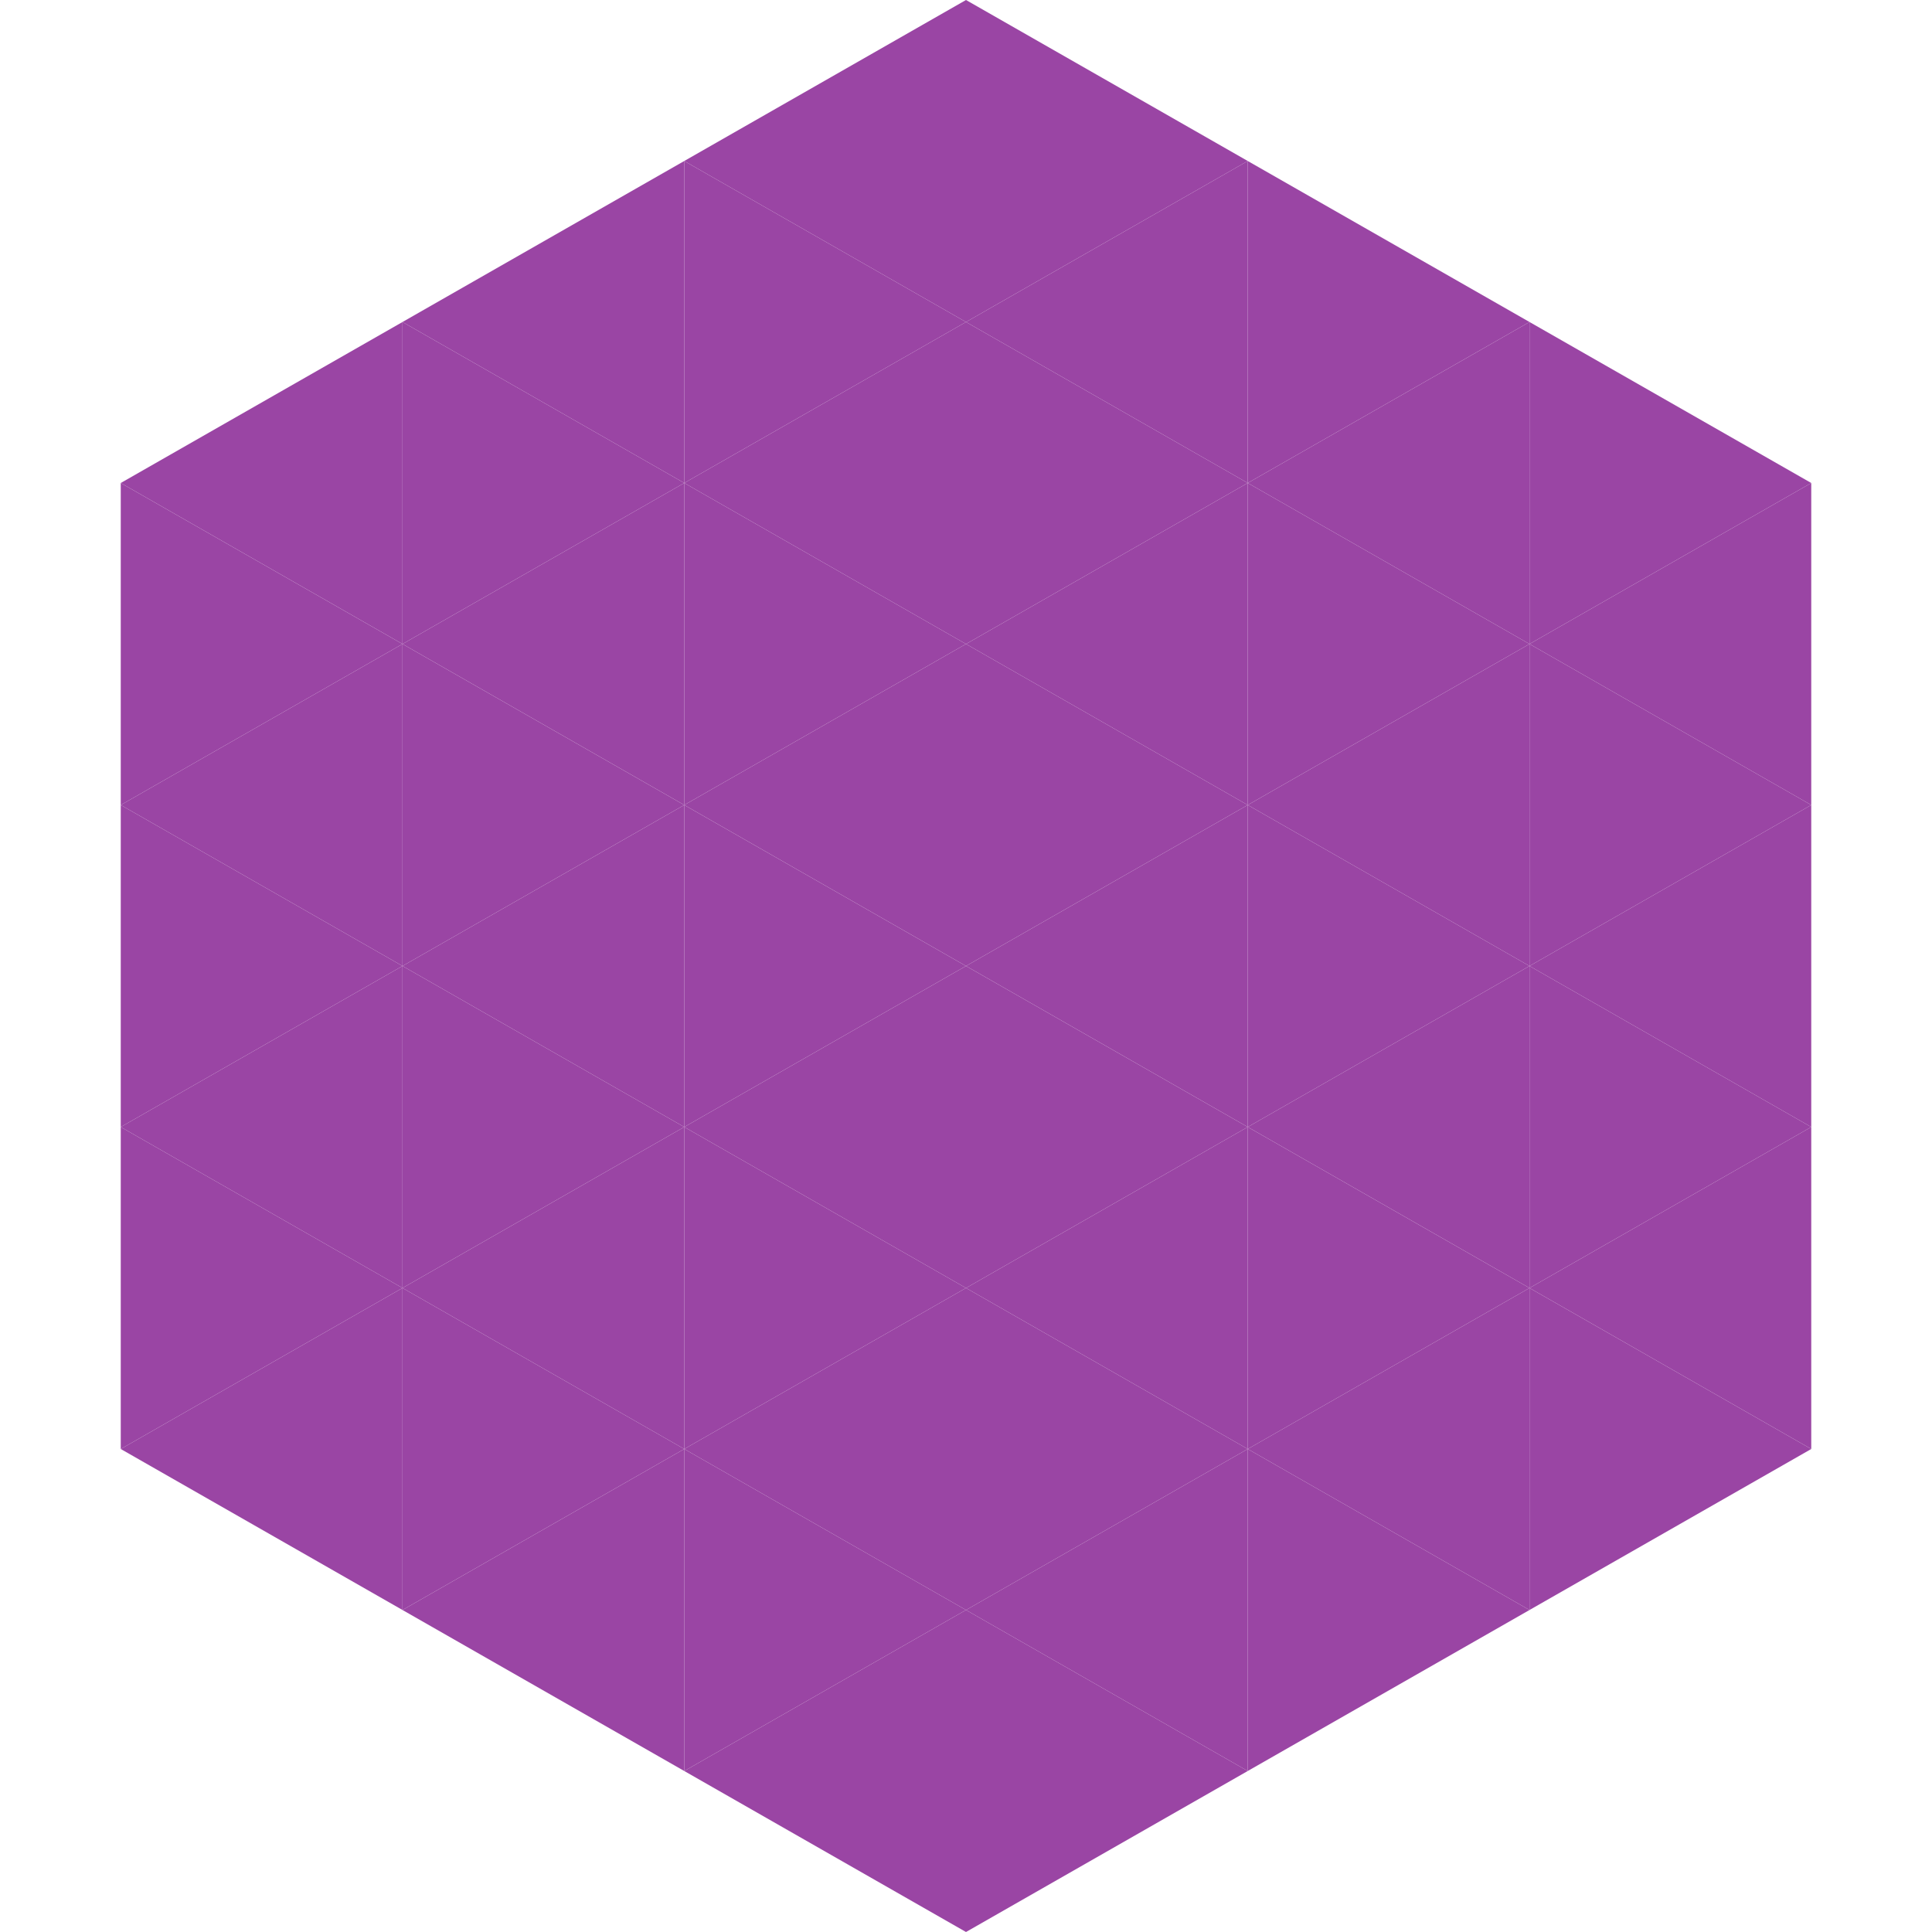
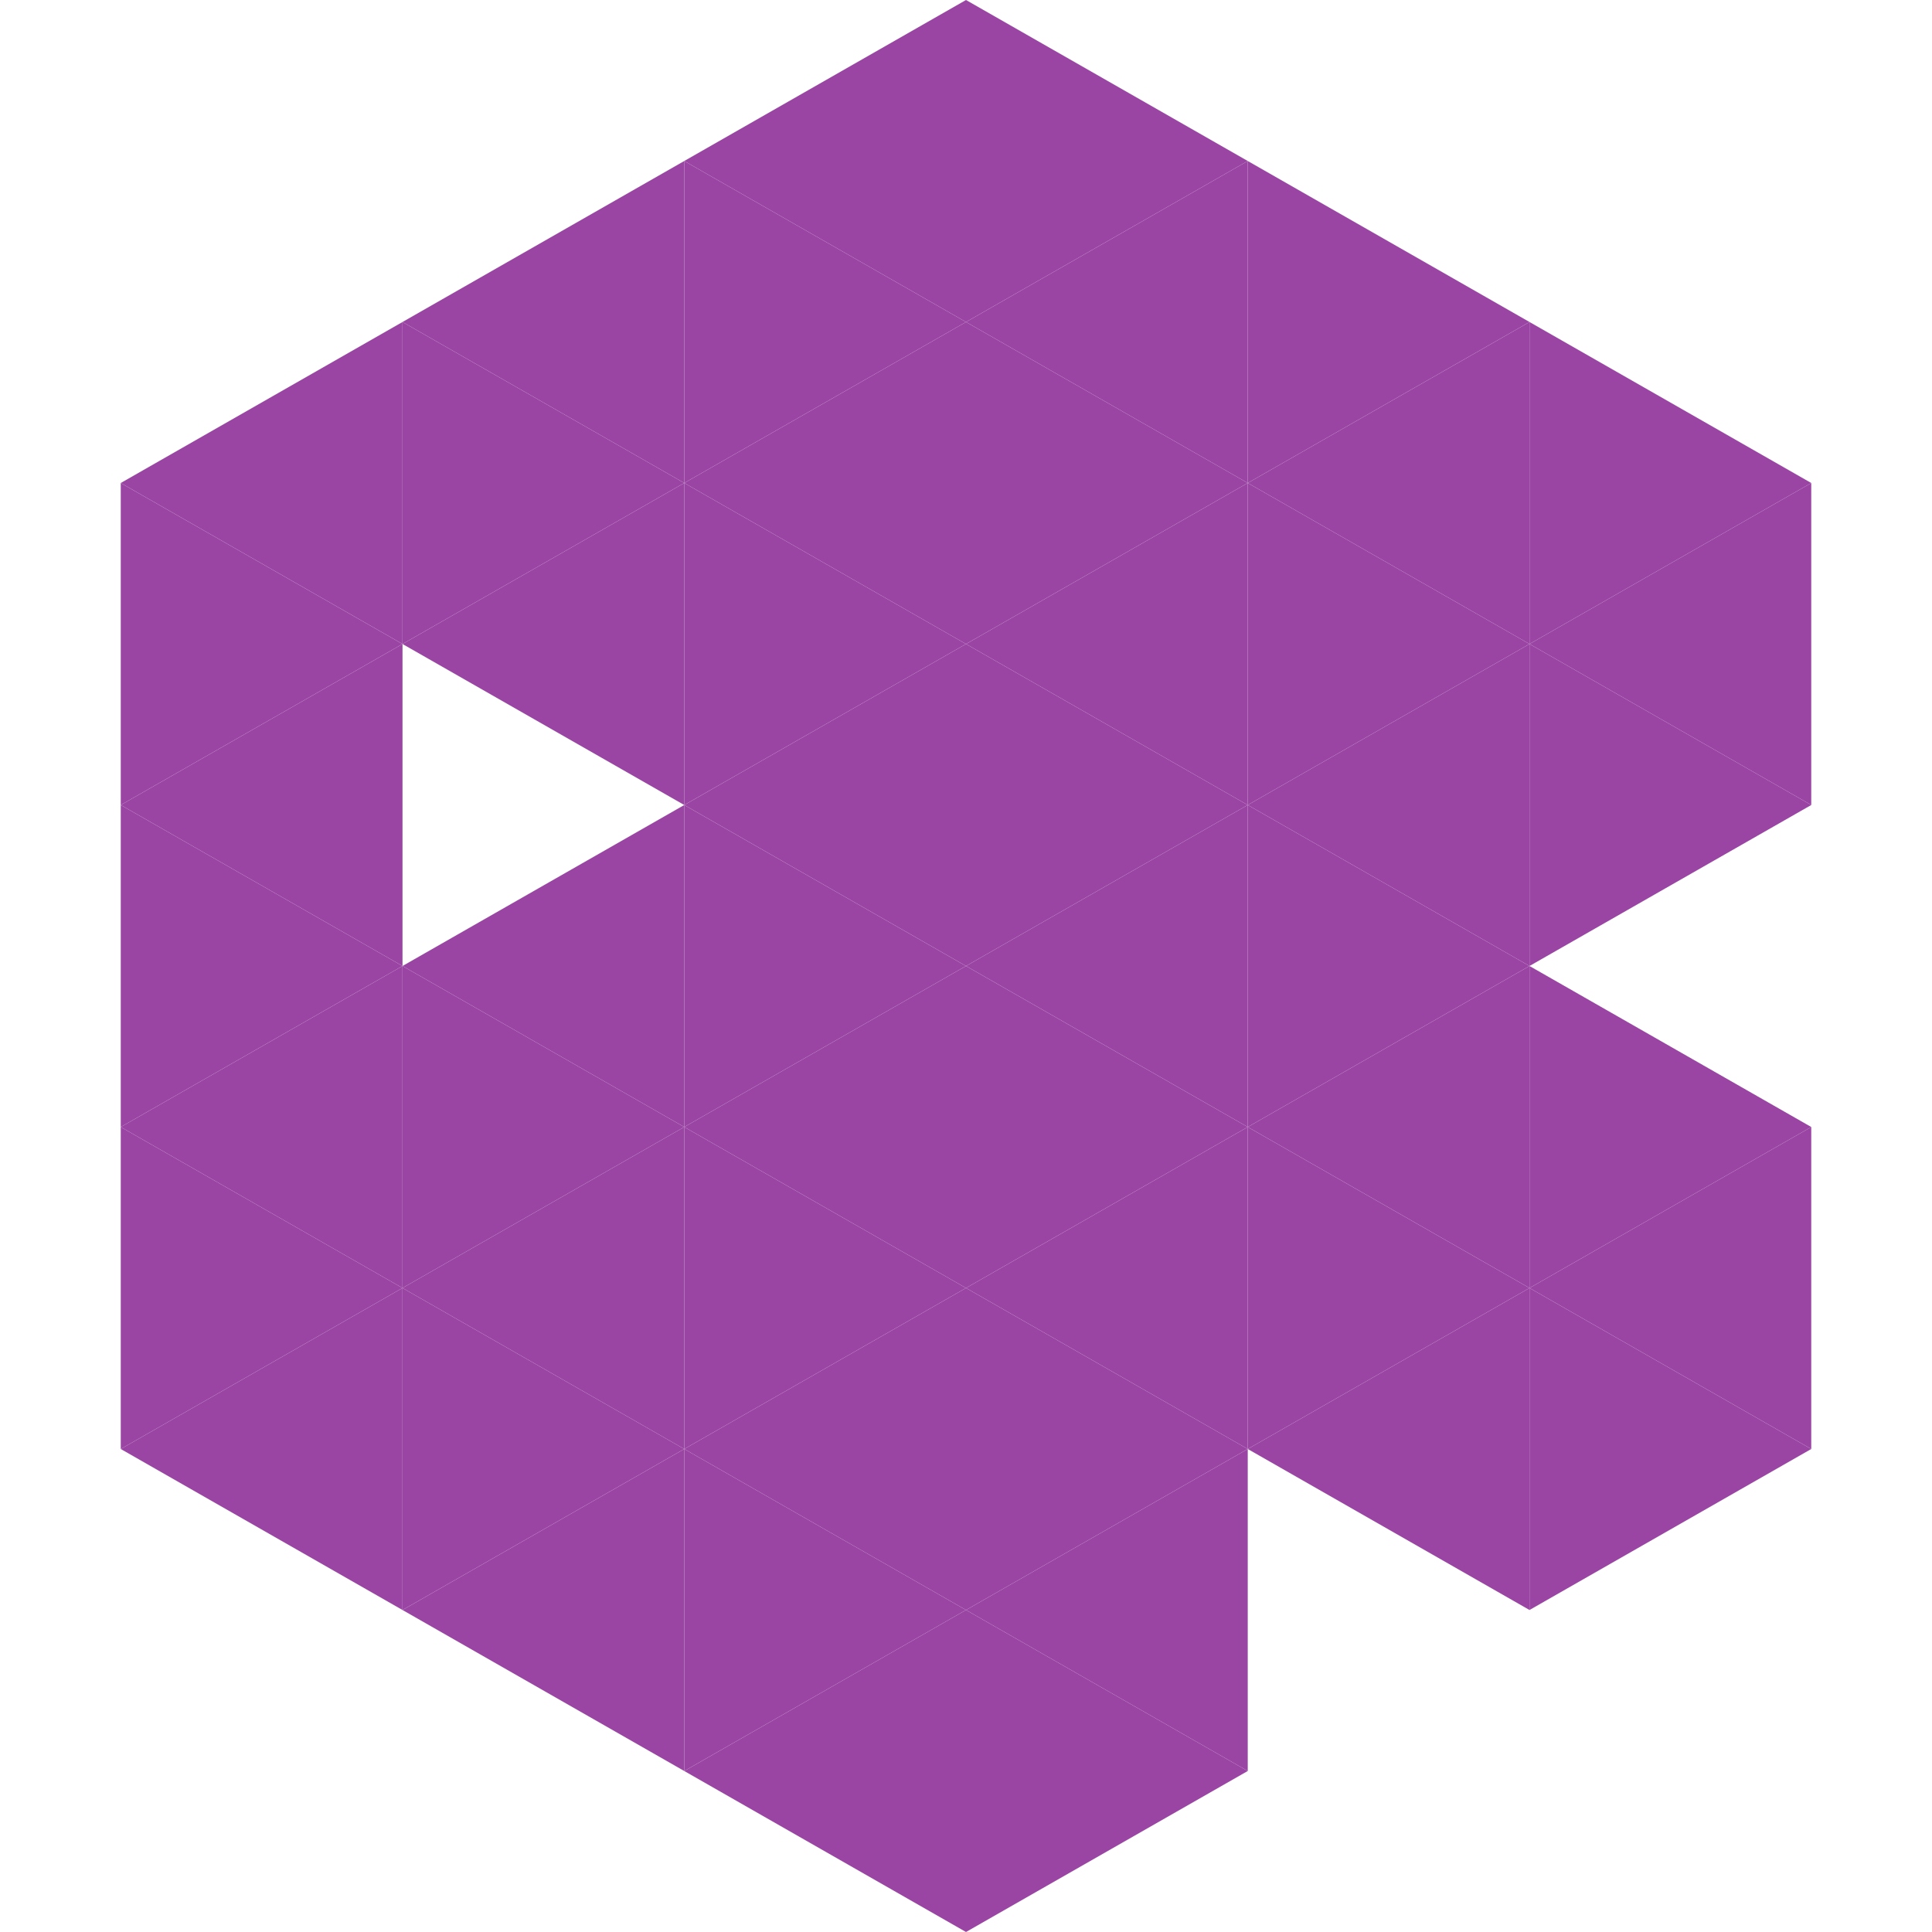
<svg xmlns="http://www.w3.org/2000/svg" width="240" height="240">
  <polygon points="50,40 15,60 50,80" style="fill:rgb(154,69,164)" />
  <polygon points="190,40 225,60 190,80" style="fill:rgb(154,69,164)" />
  <polygon points="15,60 50,80 15,100" style="fill:rgb(154,69,164)" />
  <polygon points="225,60 190,80 225,100" style="fill:rgb(154,69,164)" />
  <polygon points="50,80 15,100 50,120" style="fill:rgb(154,69,164)" />
  <polygon points="190,80 225,100 190,120" style="fill:rgb(154,69,164)" />
  <polygon points="15,100 50,120 15,140" style="fill:rgb(154,69,164)" />
-   <polygon points="225,100 190,120 225,140" style="fill:rgb(154,69,164)" />
  <polygon points="50,120 15,140 50,160" style="fill:rgb(154,69,164)" />
  <polygon points="190,120 225,140 190,160" style="fill:rgb(154,69,164)" />
  <polygon points="15,140 50,160 15,180" style="fill:rgb(154,69,164)" />
  <polygon points="225,140 190,160 225,180" style="fill:rgb(154,69,164)" />
  <polygon points="50,160 15,180 50,200" style="fill:rgb(154,69,164)" />
  <polygon points="190,160 225,180 190,200" style="fill:rgb(154,69,164)" />
  <polygon points="15,180 50,200 15,220" style="fill:rgb(255,255,255); fill-opacity:0" />
  <polygon points="225,180 190,200 225,220" style="fill:rgb(255,255,255); fill-opacity:0" />
  <polygon points="50,0 85,20 50,40" style="fill:rgb(255,255,255); fill-opacity:0" />
  <polygon points="190,0 155,20 190,40" style="fill:rgb(255,255,255); fill-opacity:0" />
  <polygon points="85,20 50,40 85,60" style="fill:rgb(154,69,164)" />
  <polygon points="155,20 190,40 155,60" style="fill:rgb(154,69,164)" />
  <polygon points="50,40 85,60 50,80" style="fill:rgb(154,69,164)" />
  <polygon points="190,40 155,60 190,80" style="fill:rgb(154,69,164)" />
  <polygon points="85,60 50,80 85,100" style="fill:rgb(154,69,164)" />
  <polygon points="155,60 190,80 155,100" style="fill:rgb(154,69,164)" />
-   <polygon points="50,80 85,100 50,120" style="fill:rgb(154,69,164)" />
  <polygon points="190,80 155,100 190,120" style="fill:rgb(154,69,164)" />
  <polygon points="85,100 50,120 85,140" style="fill:rgb(154,69,164)" />
  <polygon points="155,100 190,120 155,140" style="fill:rgb(154,69,164)" />
  <polygon points="50,120 85,140 50,160" style="fill:rgb(154,69,164)" />
  <polygon points="190,120 155,140 190,160" style="fill:rgb(154,69,164)" />
  <polygon points="85,140 50,160 85,180" style="fill:rgb(154,69,164)" />
  <polygon points="155,140 190,160 155,180" style="fill:rgb(154,69,164)" />
  <polygon points="50,160 85,180 50,200" style="fill:rgb(154,69,164)" />
  <polygon points="190,160 155,180 190,200" style="fill:rgb(154,69,164)" />
  <polygon points="85,180 50,200 85,220" style="fill:rgb(154,69,164)" />
-   <polygon points="155,180 190,200 155,220" style="fill:rgb(154,69,164)" />
  <polygon points="120,0 85,20 120,40" style="fill:rgb(154,69,164)" />
  <polygon points="120,0 155,20 120,40" style="fill:rgb(154,69,164)" />
  <polygon points="85,20 120,40 85,60" style="fill:rgb(154,69,164)" />
  <polygon points="155,20 120,40 155,60" style="fill:rgb(154,69,164)" />
  <polygon points="120,40 85,60 120,80" style="fill:rgb(154,69,164)" />
  <polygon points="120,40 155,60 120,80" style="fill:rgb(154,69,164)" />
  <polygon points="85,60 120,80 85,100" style="fill:rgb(154,69,164)" />
  <polygon points="155,60 120,80 155,100" style="fill:rgb(154,69,164)" />
  <polygon points="120,80 85,100 120,120" style="fill:rgb(154,69,164)" />
  <polygon points="120,80 155,100 120,120" style="fill:rgb(154,69,164)" />
  <polygon points="85,100 120,120 85,140" style="fill:rgb(154,69,164)" />
  <polygon points="155,100 120,120 155,140" style="fill:rgb(154,69,164)" />
  <polygon points="120,120 85,140 120,160" style="fill:rgb(154,69,164)" />
  <polygon points="120,120 155,140 120,160" style="fill:rgb(154,69,164)" />
  <polygon points="85,140 120,160 85,180" style="fill:rgb(154,69,164)" />
  <polygon points="155,140 120,160 155,180" style="fill:rgb(154,69,164)" />
  <polygon points="120,160 85,180 120,200" style="fill:rgb(154,69,164)" />
  <polygon points="120,160 155,180 120,200" style="fill:rgb(154,69,164)" />
  <polygon points="85,180 120,200 85,220" style="fill:rgb(154,69,164)" />
  <polygon points="155,180 120,200 155,220" style="fill:rgb(154,69,164)" />
  <polygon points="120,200 85,220 120,240" style="fill:rgb(154,69,164)" />
  <polygon points="120,200 155,220 120,240" style="fill:rgb(154,69,164)" />
  <polygon points="85,220 120,240 85,260" style="fill:rgb(255,255,255); fill-opacity:0" />
  <polygon points="155,220 120,240 155,260" style="fill:rgb(255,255,255); fill-opacity:0" />
</svg>